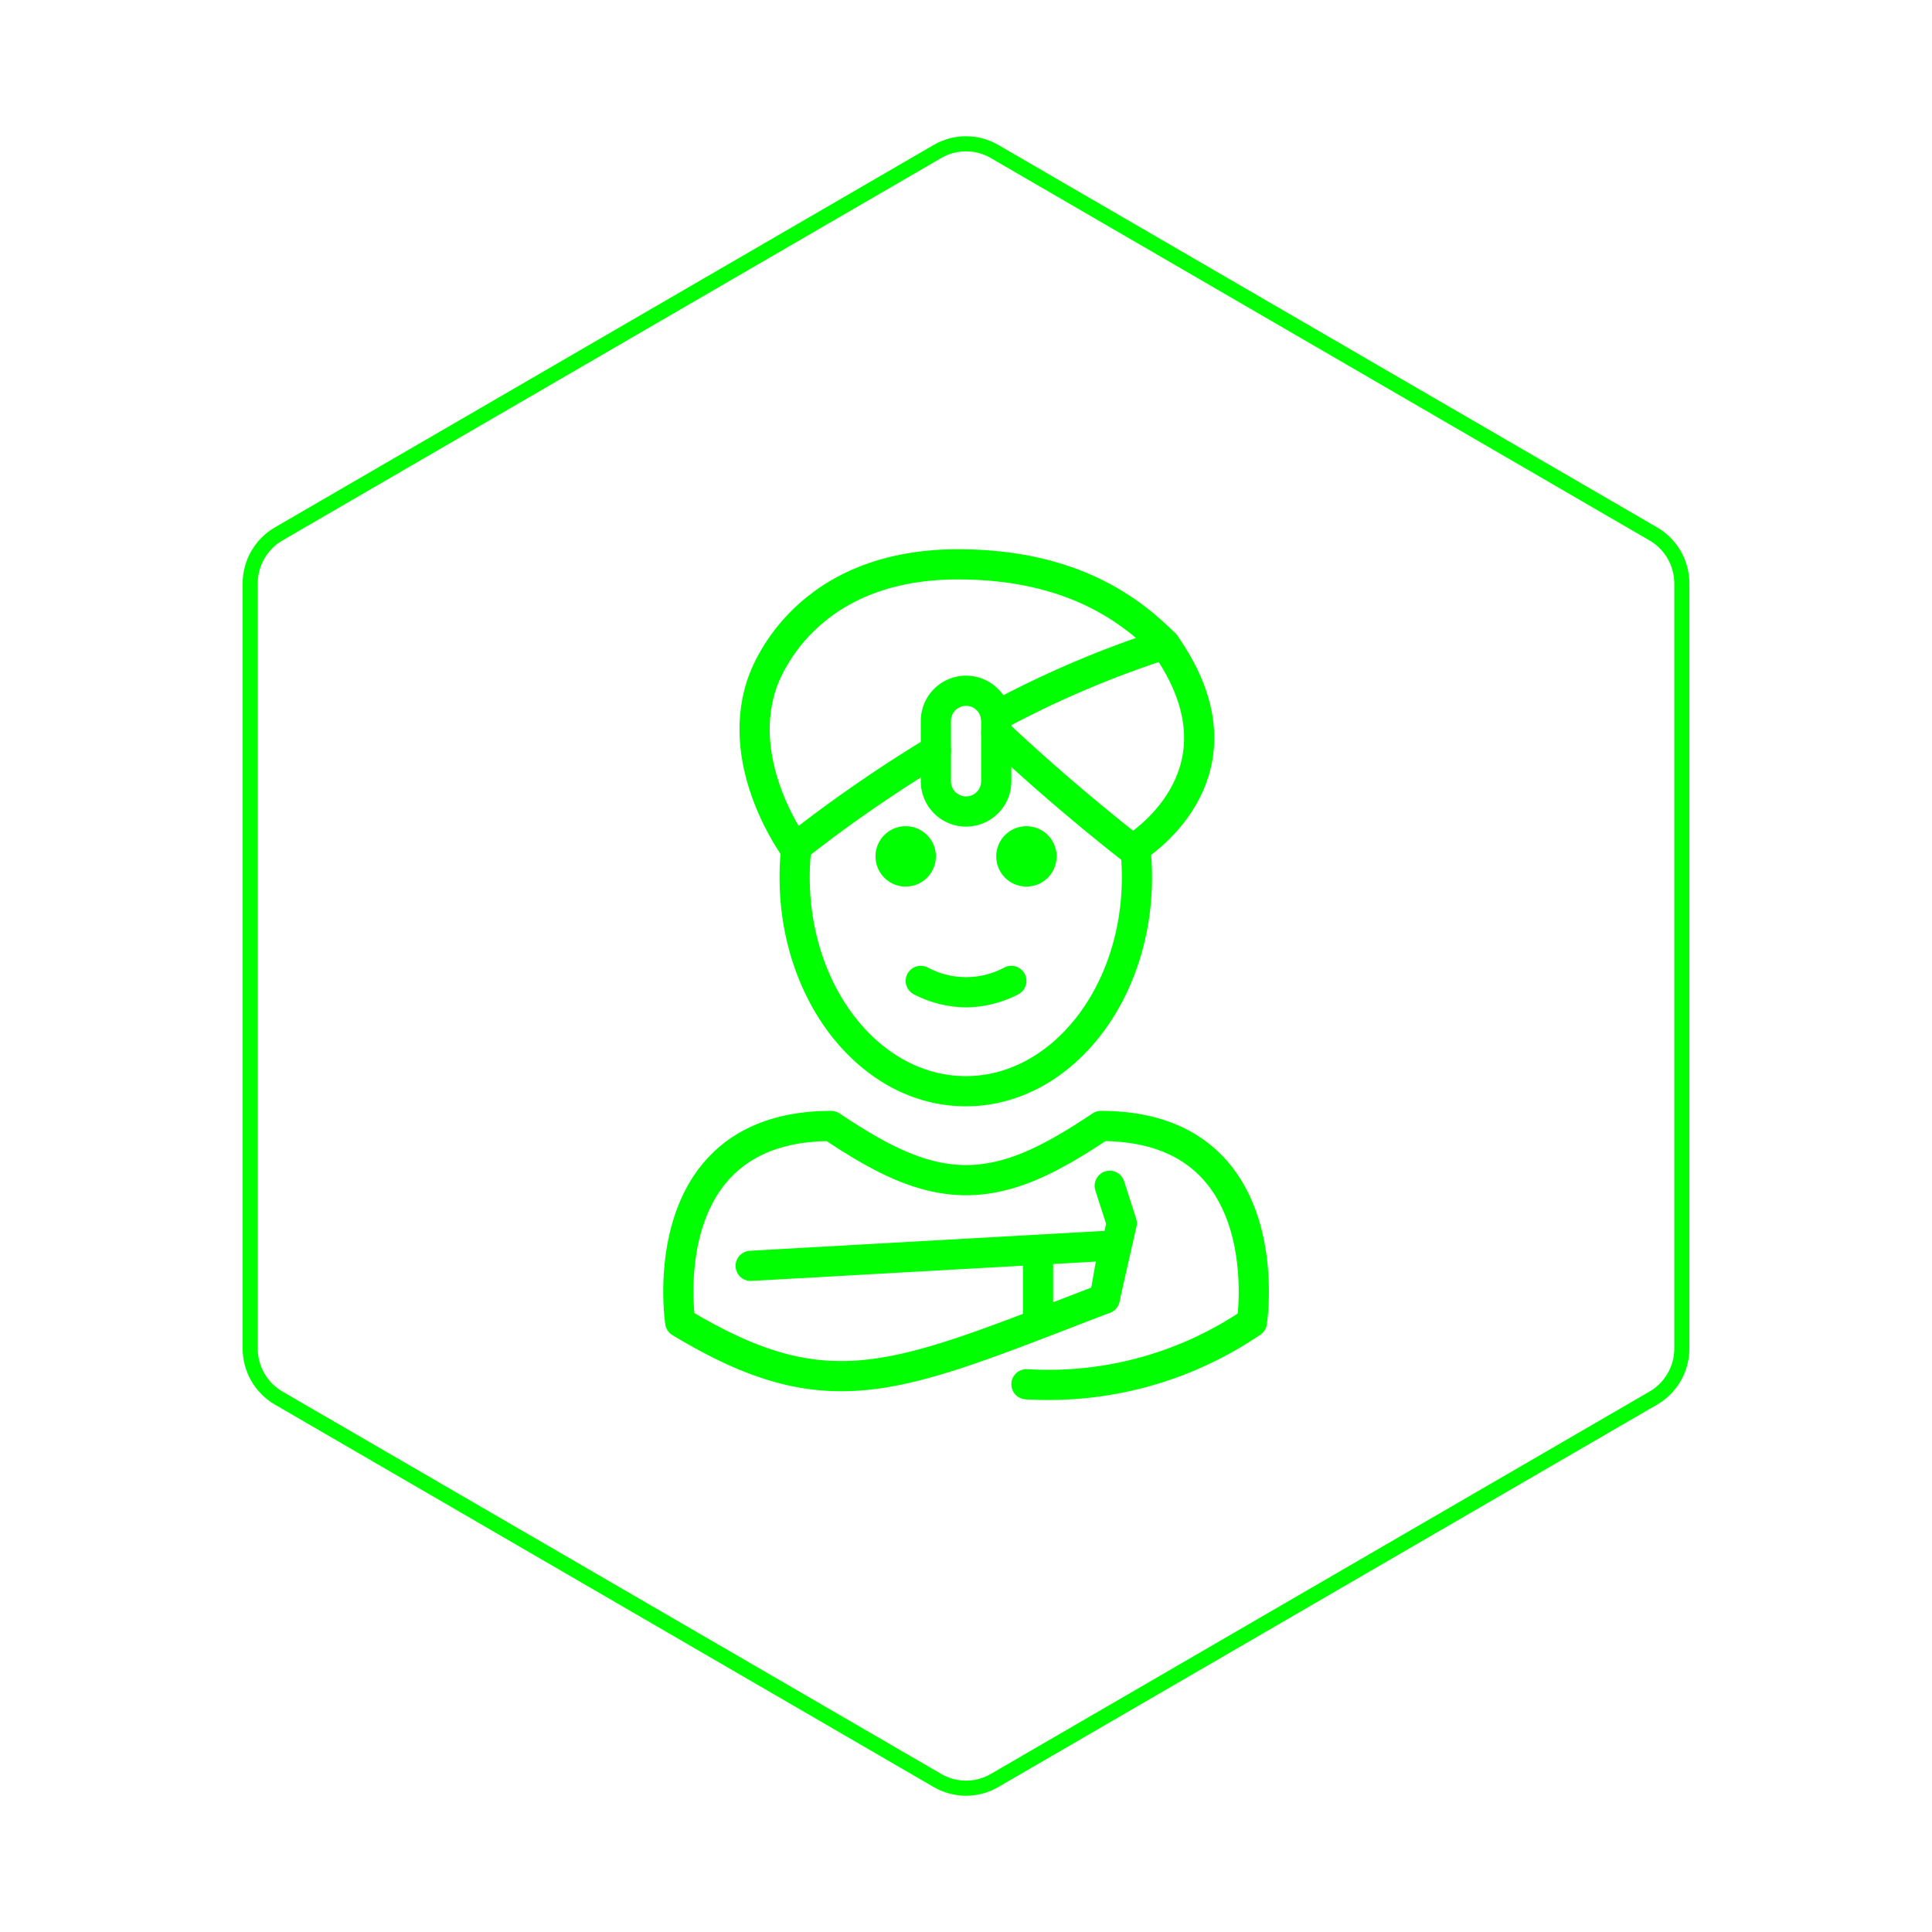
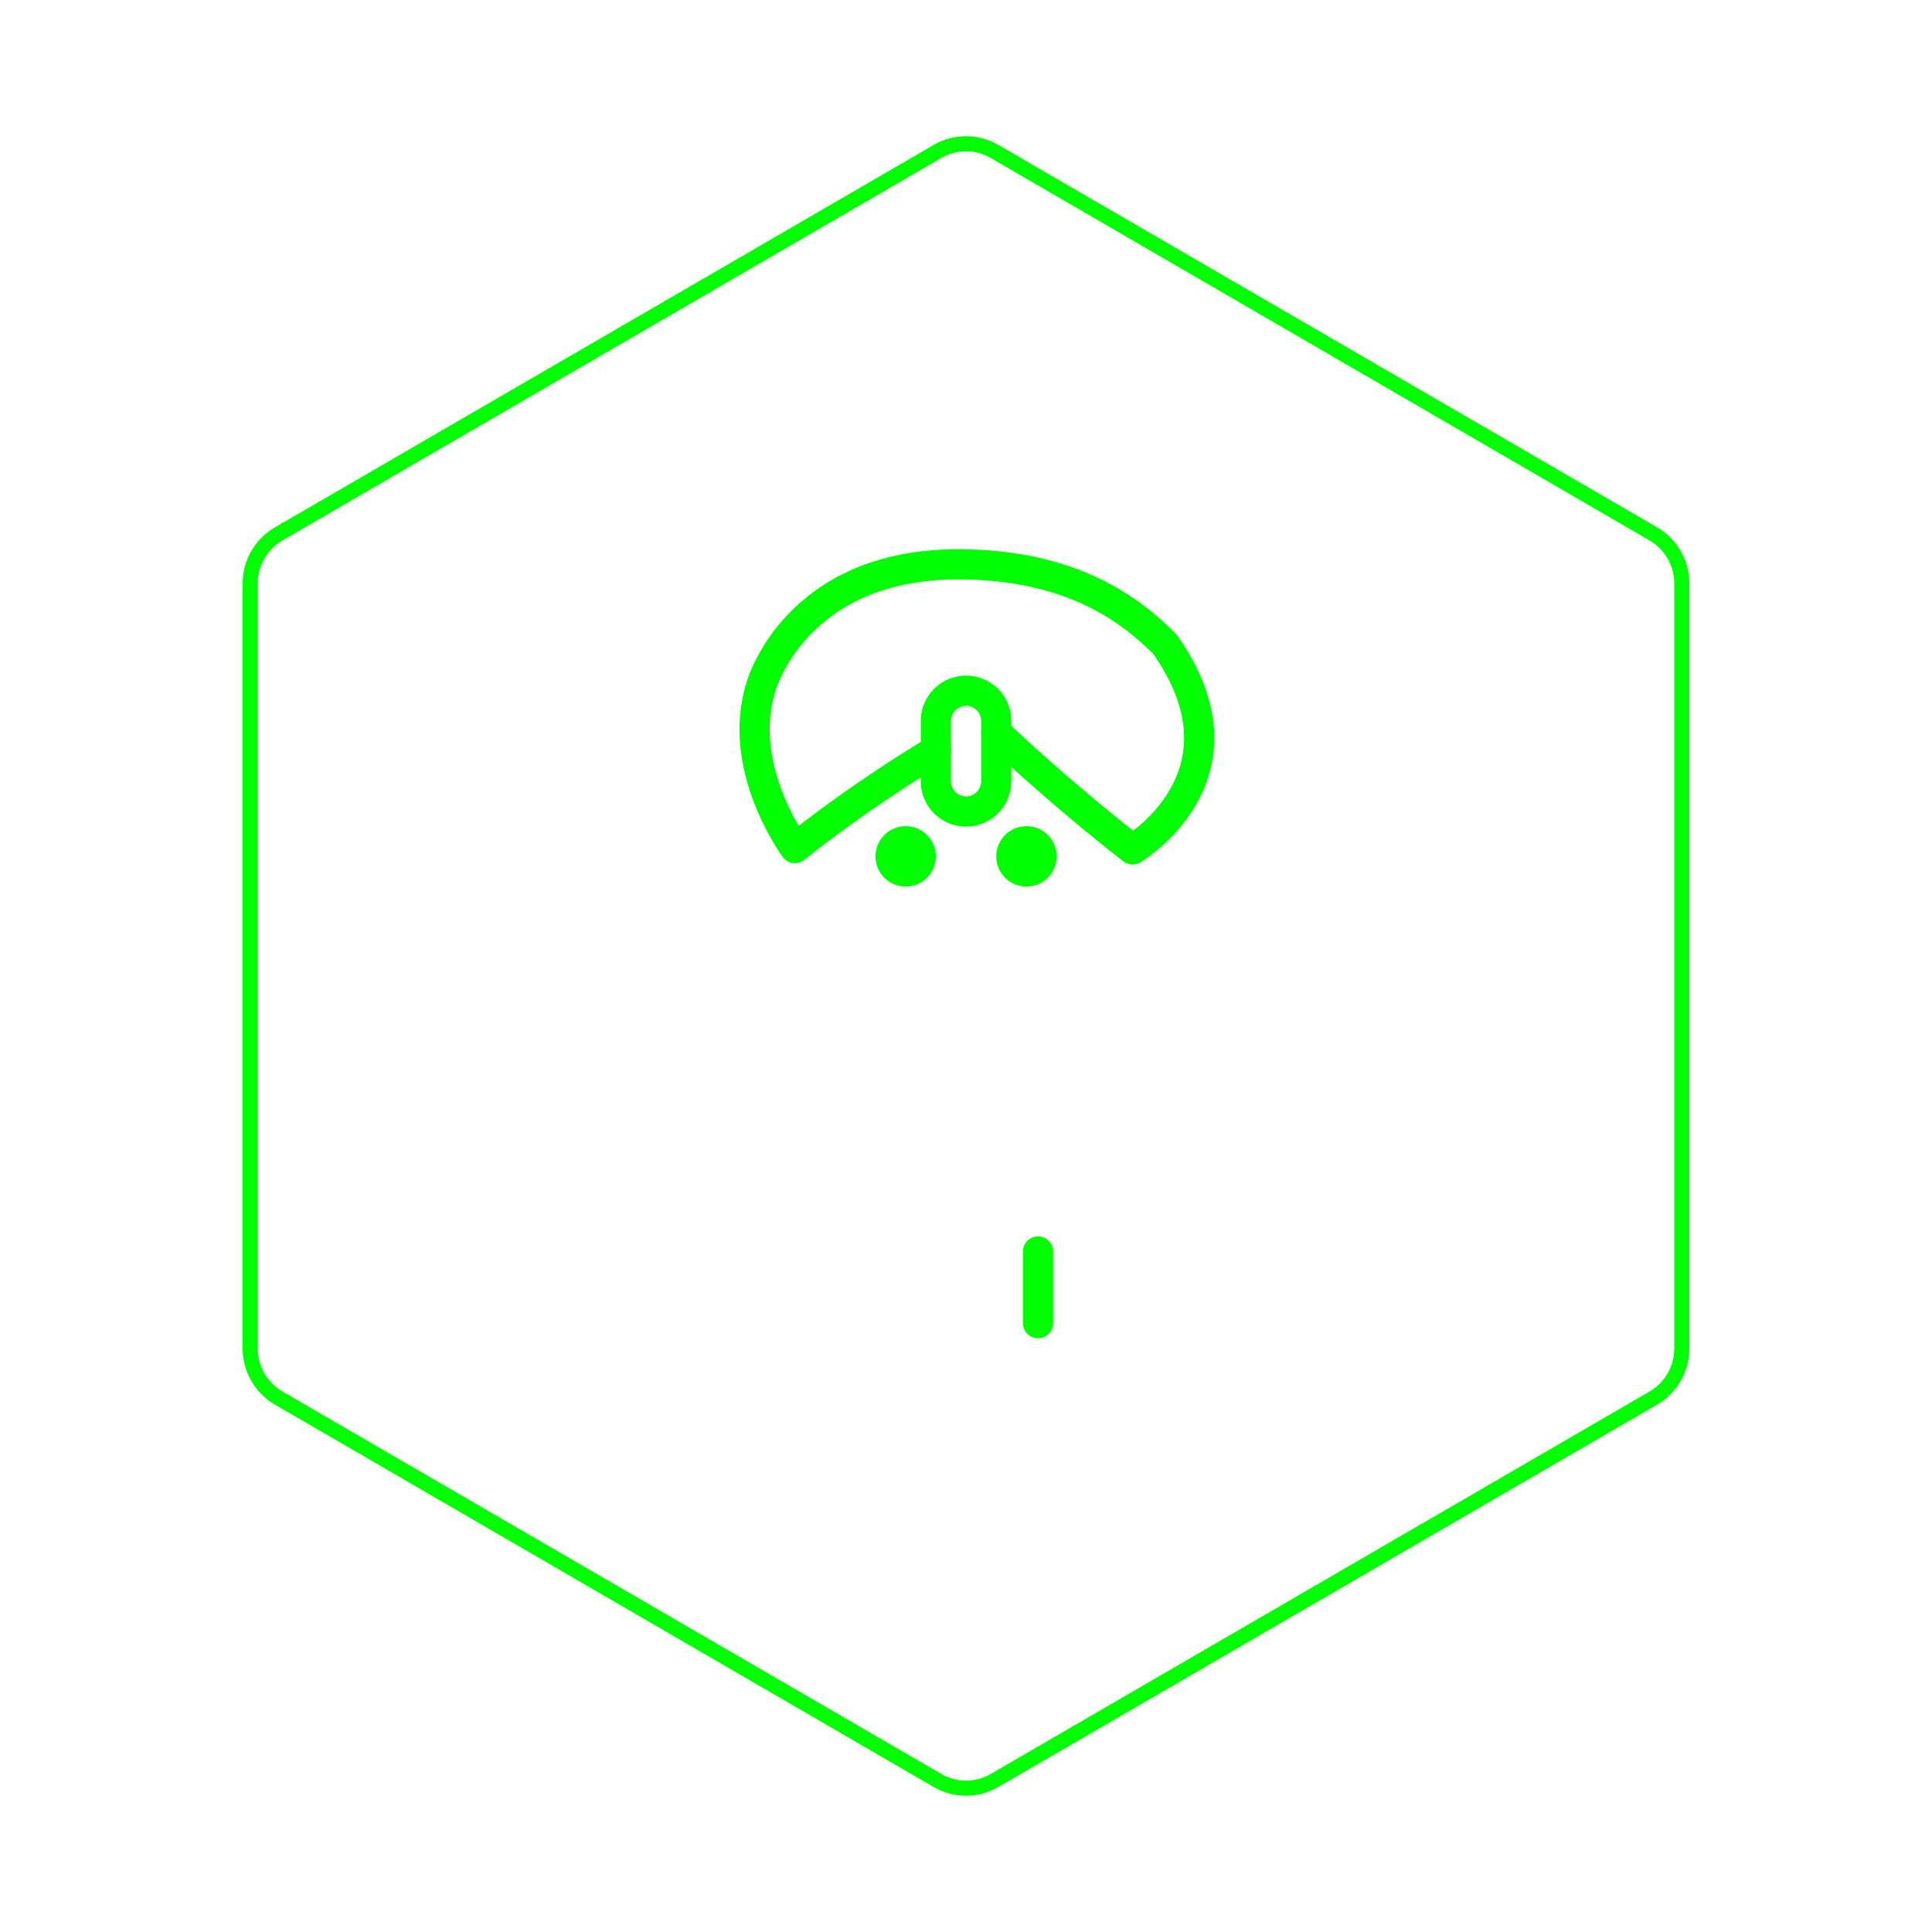
<svg xmlns="http://www.w3.org/2000/svg" id="hexo" viewBox="0 0 128 128">
  <g id="border">
    <path stroke="#00FF00" fill="none" stroke-width="1" d="m62.112,10.035c1.169,-0.678 2.608,-0.678 3.777,0l43.649,25.339c1.169,0.678 1.888,1.931 1.888,3.288l0,50.675c0,1.358 -0.719,2.611 -1.888,3.288l-43.649,25.339c-1.169,0.678 -2.608,0.678 -3.777,0l-43.649,-25.339c-1.169,-0.678 -1.888,-1.931 -1.888,-3.288l0,-50.675c0,-1.358 0.719,-2.611 1.888,-3.288l43.649,-25.339z" id="svg_1" />
  </g>
  <svg id="emoji" x="28" y="28" viewBox="0 0 128 128">
    <g id="line">
-       <path fill="none" stroke="#00FF00" stroke-linecap="round" stroke-linejoin="round" stroke-width="2" d="M40.004,63.711a23.967,23.967,0,0,0,14.938-4.112s2-13-10-13c-3.192,2.128-5.926,3.598-9,3.592h.125c-3.074.006-5.808-1.464-9-3.592-12,0-10,13-10,13,9.978,6.021,14.368,3.708,28.119-1.562l.617-3.521-24.068,1.35" />
-       <path fill="none" stroke="#00FF00" stroke-linecap="round" stroke-linejoin="round" stroke-width="2" d="M45.522,50.562l.797,2.48-1.134,4.995" />
      <path fill="#00FF00" d="M42.004,28.738a2,2,0,1,1-2-2,2.001,2.001,0,0,1,2,2" />
      <path fill="#00FF00" d="M34.004,28.738a2,2,0,1,1-2-2,2.001,2.001,0,0,1,2,2" />
-       <path fill="#00FF00" d="M36.004,38.74a7.653,7.653,0,0,1-3.447-.858,1,1,0,0,1,.895-1.789,5.377,5.377,0,0,0,5.105,0,1,1,0,0,1,.895,1.789A7.653,7.653,0,0,1,36.004,38.74Z" />
      <path fill="none" stroke="#00FF00" stroke-linecap="round" stroke-linejoin="round" stroke-width="2" d="M34.006,21.718c-1.28.77-2.47,1.53-3.53,2.24-3.13,2.09-5.21,3.75-5.7,4.14-.07.06-.11.09-.11.09s-3.96-5.34-2.24-10.72c0,0,2.24-8.08,13.04-8.08,7.7,0,11.59,3.17,13.71,5.29,5.58,7.91-.72,12.65-1.94,13.47-.13.09-.2.13-.2.13s-4.41-3.38-9.03-7.75" />
-       <path fill="none" stroke="#00FF00" stroke-linecap="round" stroke-linejoin="round" stroke-width="2" d="M37.976,19.458a66.431,66.431,0,0,1,11.2-4.78" />
      <path fill="none" stroke="#00FF00" stroke-linecap="round" stroke-linejoin="round" stroke-width="2" d="M36.004,25.765h0a2,2,0,0,1-2-2v-4a2,2,0,0,1,2-2h0a2,2,0,0,1,2,2v4A2,2,0,0,1,36.004,25.765Z" />
      <line x1="40.773" x2="40.773" y1="54.916" y2="59.664" fill="none" stroke="#00FF00" stroke-linecap="round" stroke-linejoin="round" stroke-width="2" />
-       <path fill="none" stroke="#00FF00" stroke-linecap="round" stroke-linejoin="round" stroke-width="2" d="M24.743,28.28a17.861,17.861,0,0,0-.095,1.842c0,7.828,5.077,14.173,11.339,14.173S47.325,37.95,47.325,30.122a17.826,17.826,0,0,0-.101-1.9" />
    </g>
  </svg>
</svg>